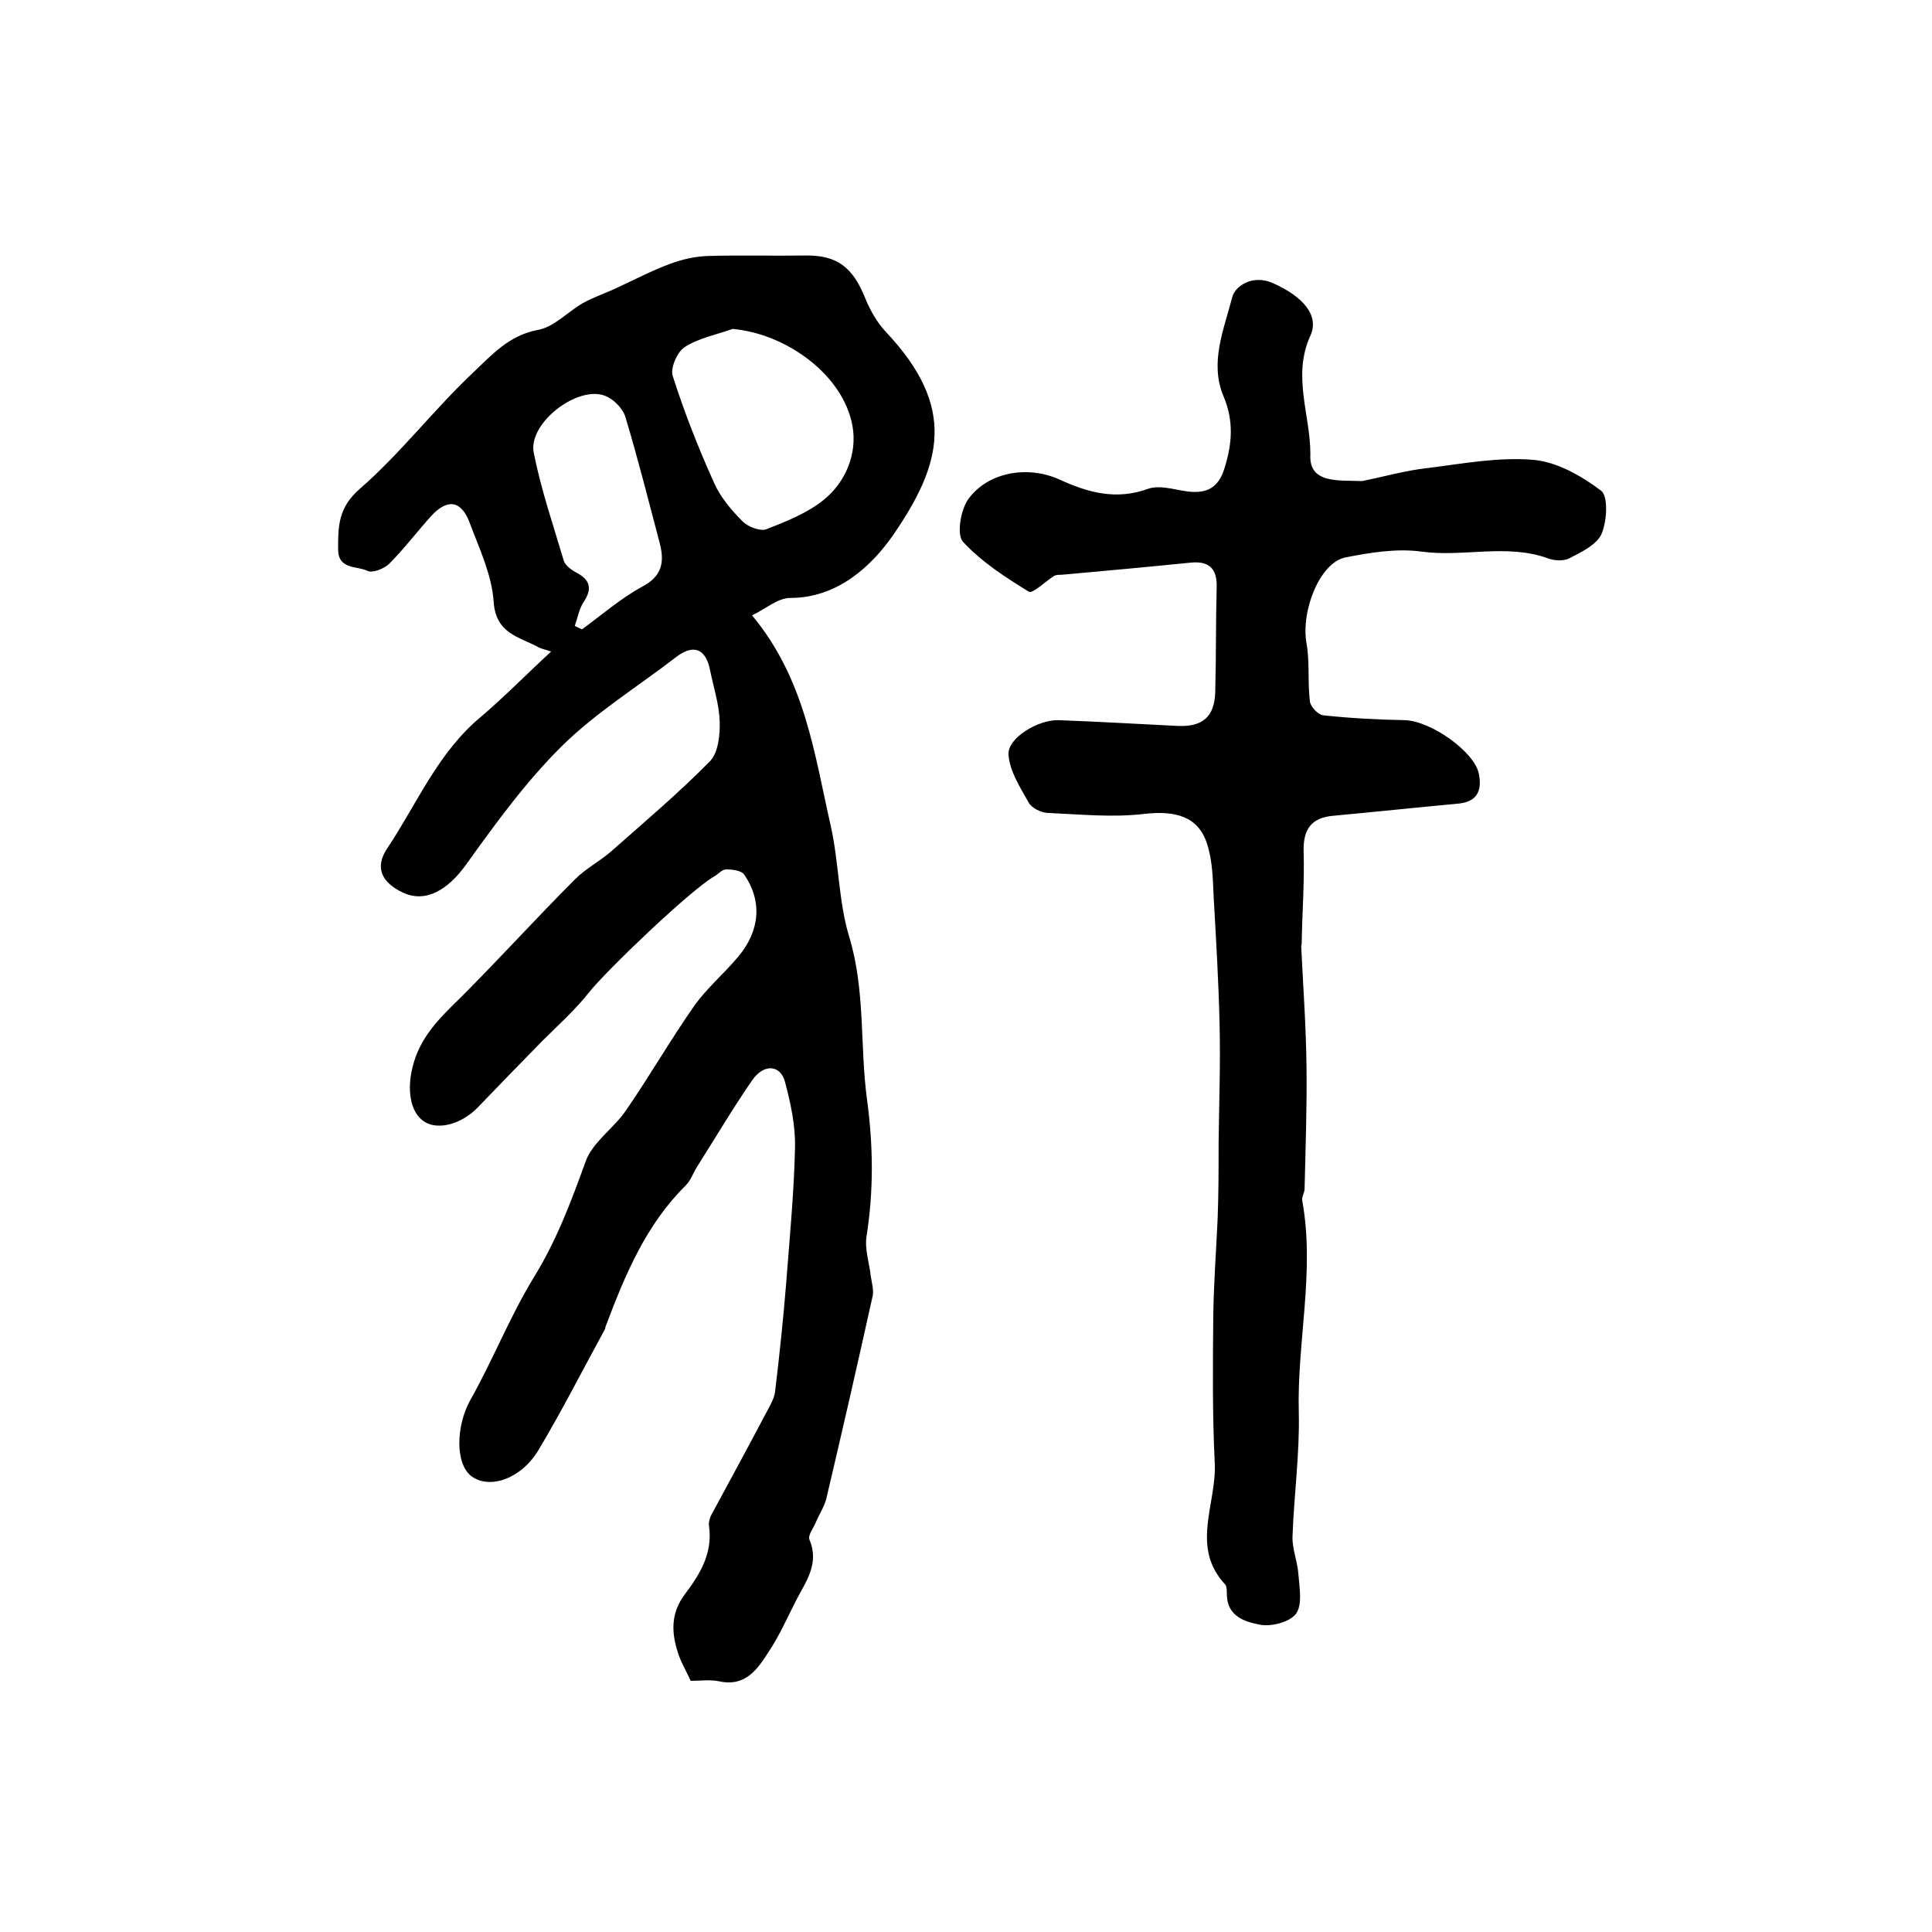
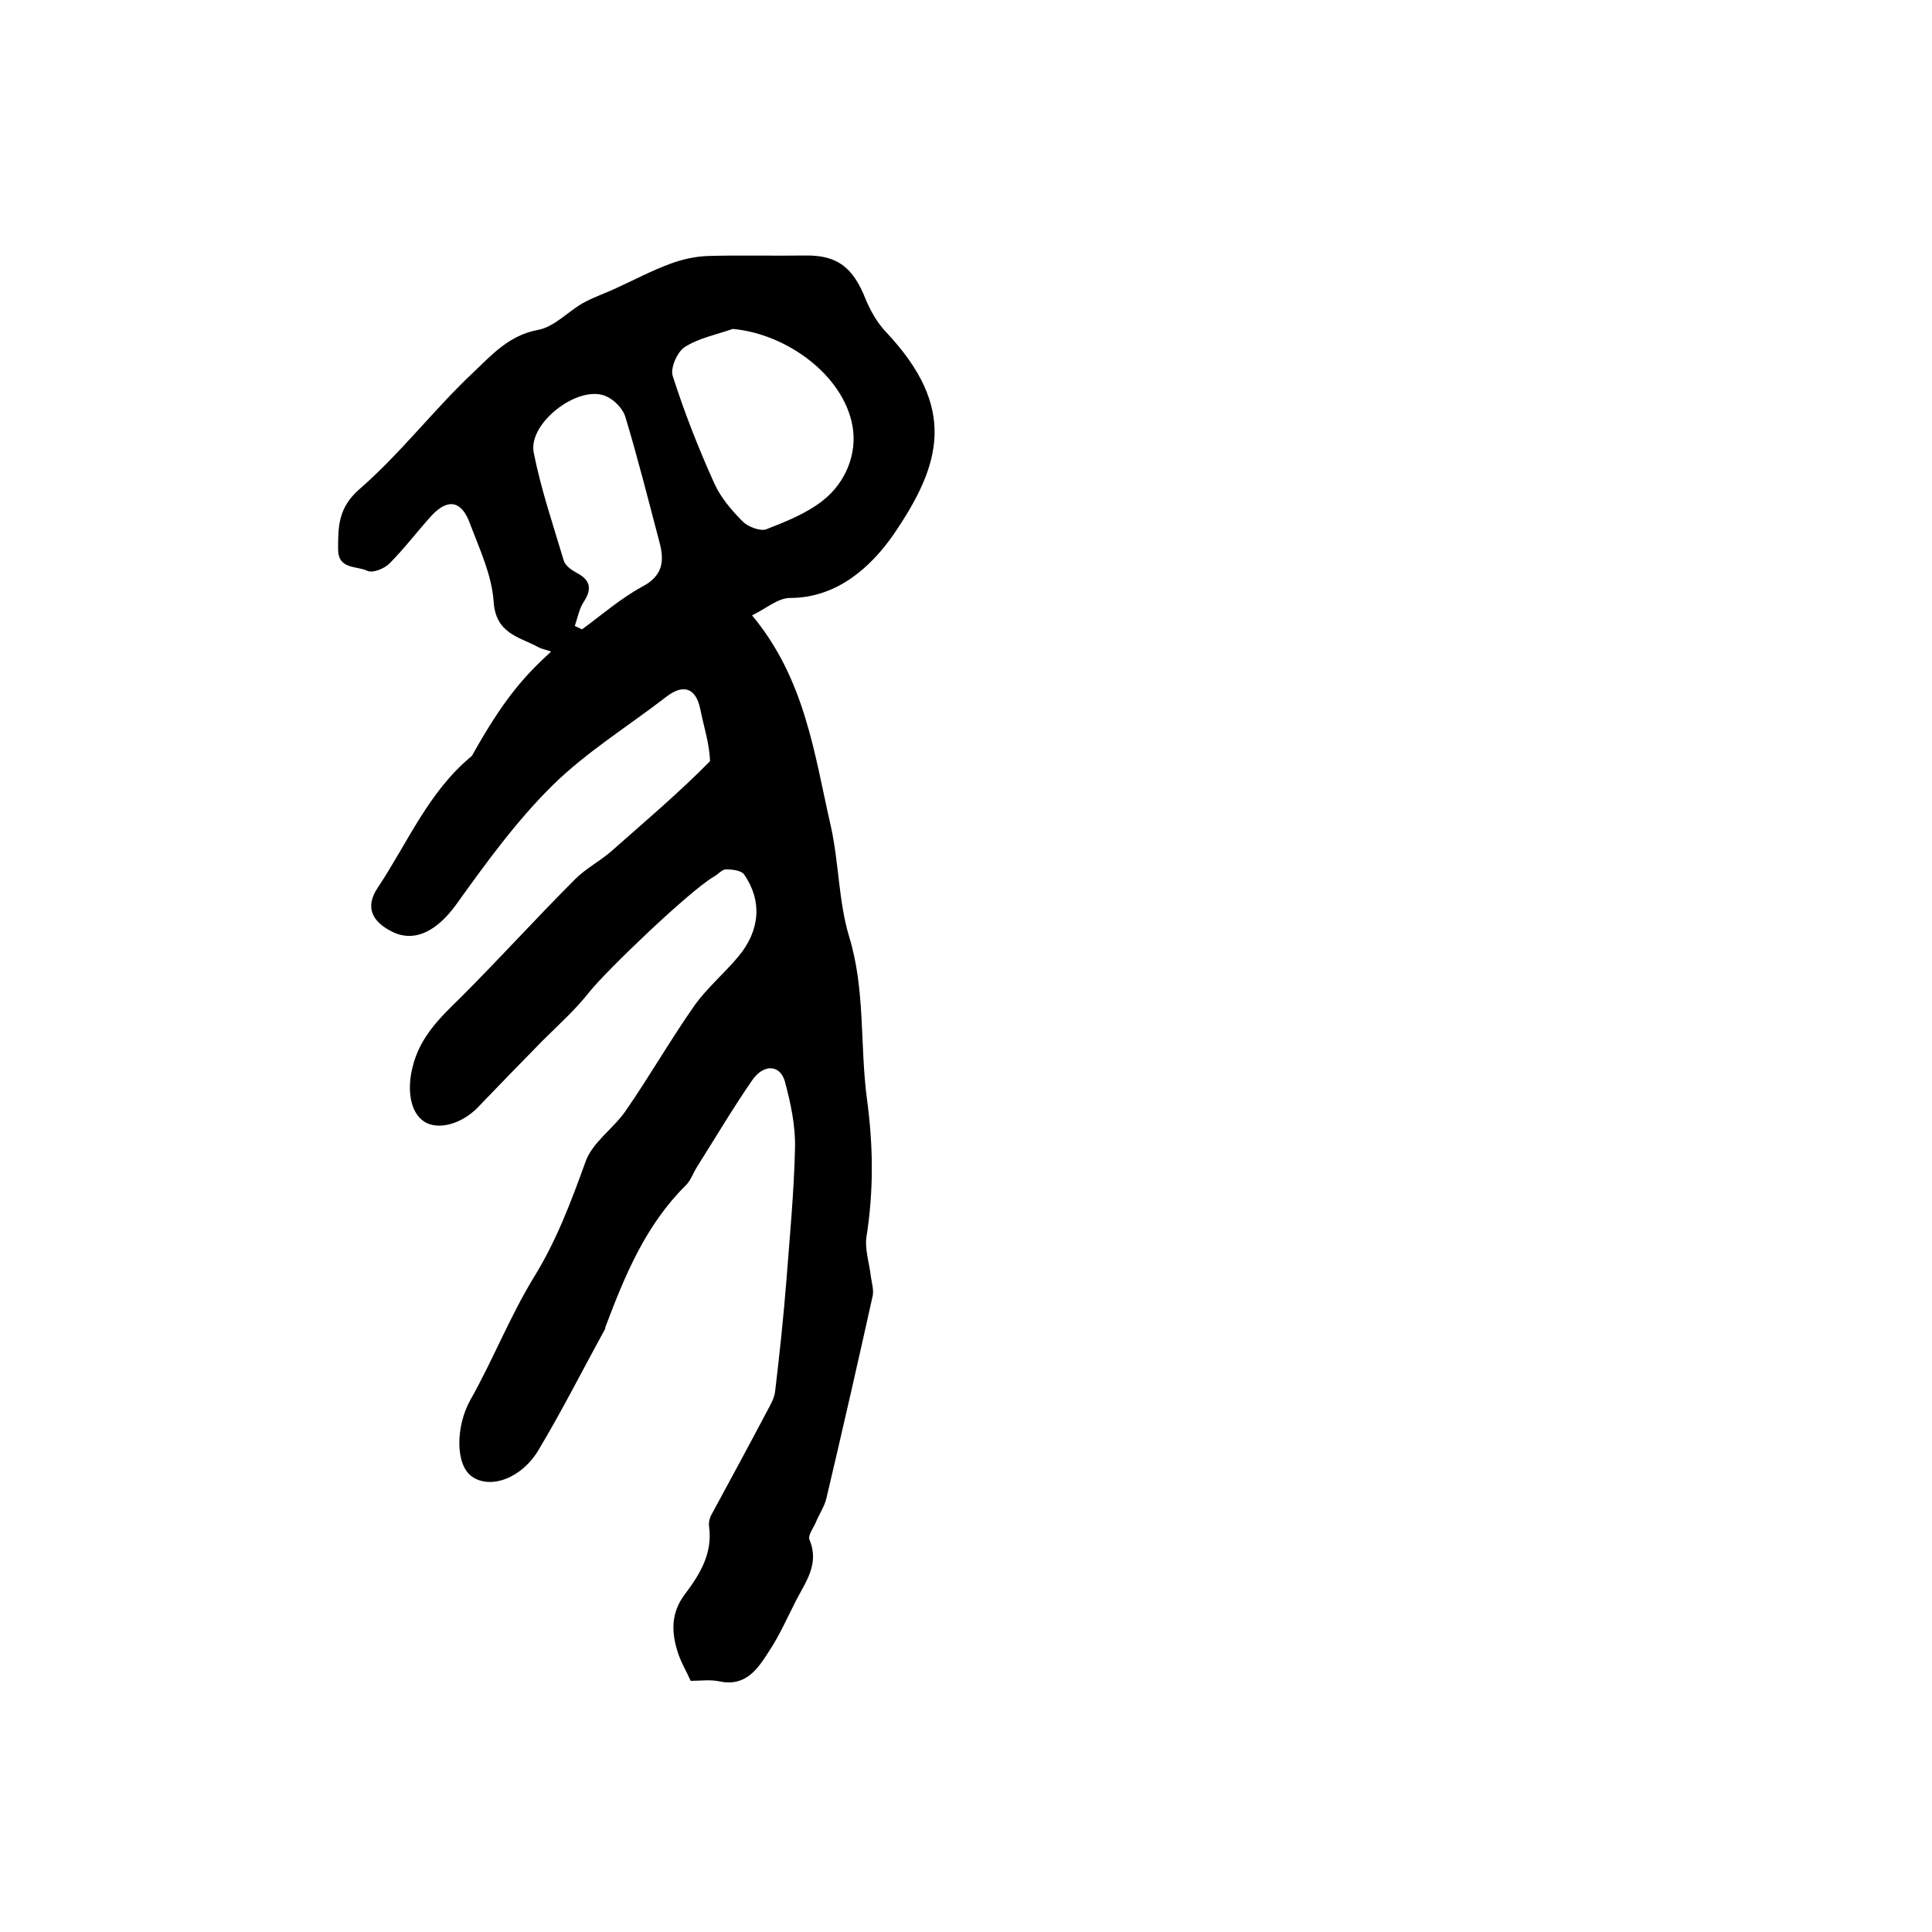
<svg xmlns="http://www.w3.org/2000/svg" version="1.1" id="图层_1" x="0px" y="0px" viewBox="0 0 400 400" style="enable-background:new 0 0 400 400;" xml:space="preserve">
  <style type="text/css">
	.st0{fill:#FFFFFF;}
</style>
  <g>
-     <path d="M114.1,134.9c-1-0.4-2-0.5-2.8-1c-4-2.1-8.7-2.8-9.1-9.4c-0.4-5.5-2.9-10.8-4.9-16.1c-1.7-4.7-4.5-5.3-7.9-1.7   c-3,3.3-5.7,6.9-8.8,10c-1,1-3.4,2-4.5,1.5c-2.2-1.1-6.1-0.2-6.1-4.5c0-4.7,0-8.6,4.5-12.5C83,93.8,89.9,84.7,98.1,77   c3.7-3.5,7.3-7.6,13.3-8.7c3.3-0.6,6.1-3.7,9.2-5.5c2.3-1.3,4.8-2.1,7.1-3.2c3.7-1.7,7.3-3.6,11.1-5c2.4-0.9,5.1-1.5,7.7-1.6   c6.7-0.2,13.5,0,20.2-0.1c6.6-0.1,9.9,2.4,12.5,9c1,2.4,2.4,4.9,4.2,6.8c14.8,15.7,11.6,27.4,1.5,42.1c-4.4,6.3-11.4,13-21.3,13   c-2.6,0-5.1,2.3-7.9,3.6c11,13.2,12.9,28.7,16.3,43.6c1.7,7.6,1.6,15.6,3.8,22.9c3.4,11.1,2.2,22.5,3.7,33.7   c1.3,9.6,1.4,18.9-0.1,28.4c-0.4,2.7,0.6,5.5,0.9,8.3c0.2,1.3,0.6,2.7,0.4,3.9c-3.1,14-6.3,28-9.6,42c-0.4,1.7-1.5,3.3-2.2,5   c-0.5,1.2-1.7,2.7-1.3,3.6c2.1,5-0.8,8.7-2.8,12.6c-1.8,3.5-3.4,7.2-5.6,10.5c-2.3,3.6-4.8,7.4-10.3,6.2c-1.9-0.4-4-0.1-5.9-0.1   c-1-2.2-2.1-4-2.7-6c-1.3-4.1-1.4-8,1.4-11.8c3.1-4.1,5.9-8.5,5.1-14.2c-0.1-0.8,0.1-1.7,0.5-2.4c3.9-7.2,7.8-14.4,11.6-21.6   c0.7-1.3,1.5-2.7,1.6-4.1c0.9-7.5,1.7-15.1,2.3-22.6c0.7-9.2,1.6-18.5,1.8-27.7c0.1-4.6-0.9-9.2-2.1-13.7c-1-3.5-4.4-3.7-6.8-0.2   c-4,5.8-7.6,11.9-11.4,17.9c-0.8,1.3-1.3,2.8-2.3,3.8c-8.3,8.2-12.6,18.6-16.6,29.2c-0.1,0.2-0.1,0.3-0.1,0.5   c-4.6,8.4-8.9,16.9-13.8,25.1c-3.5,5.9-10,8.2-13.8,5.5c-3.5-2.5-3.3-10.4-0.4-15.7c4.7-8.3,8.2-17.3,13.2-25.5   c4.7-7.6,7.7-15.6,10.7-23.9c1.4-4.1,5.9-7,8.4-10.7c4.9-7.1,9.2-14.6,14.1-21.6c2.6-3.7,6.3-6.8,9.2-10.3   c4.5-5.4,4.9-11.5,1.2-16.9c-0.6-0.9-2.5-1.1-3.8-1.1c-0.8,0-1.6,1-2.5,1.5c-5,2.9-22.2,19.4-25.8,23.9c-2.9,3.7-6.4,6.8-9.7,10.1   c-4.5,4.6-9,9.2-13.4,13.8c-3.3,3.4-8.2,4.8-11.1,2.9c-3-2-3.5-6.8-2.4-11.2c1.5-6.3,5.7-10.3,10-14.5c8-8,15.7-16.5,23.7-24.5   c2.2-2.2,5.1-3.7,7.4-5.7c6.9-6.1,14-12.1,20.5-18.7c1.7-1.8,2.1-5.4,2-8.2c-0.1-3.6-1.3-7.2-2-10.7c-0.9-4.5-3.5-5.4-7.1-2.6   c-7.9,6.1-16.5,11.4-23.5,18.3c-7.5,7.4-13.8,16.1-19.9,24.6c-3.8,5.3-8.4,8-13.1,5.8c-4.4-2.1-5.9-5.2-3.2-9.2   c6.2-9.3,10.5-19.9,19.5-27.3C104.6,144.1,109,139.6,114.1,134.9z M151.7,68.1c-3.4,1.2-7.1,1.9-10,3.8c-1.5,1-3,4.4-2.4,6   c2.4,7.5,5.3,14.9,8.6,22.2c1.3,2.9,3.6,5.6,5.9,7.9c1.1,1.1,3.6,2,4.8,1.6c4.1-1.6,8.4-3.3,11.8-6c4.8-3.8,7.1-9.8,6.1-15.4   C174.6,77.6,162.8,69.1,151.7,68.1z M119,129.6c0.5,0.2,1,0.5,1.5,0.7c4.1-3,8-6.4,12.4-8.8c4.2-2.2,4.7-5.1,3.7-9   c-2.3-8.7-4.5-17.5-7.1-26.1c-0.5-1.8-2.4-3.7-4.1-4.4c-5.7-2.4-16.1,5.6-14.9,11.7c1.5,7.6,4,14.9,6.2,22.3c0.3,1.1,1.6,2,2.7,2.6   c2.9,1.5,3.2,3.4,1.4,6.1C119.9,126.1,119.6,127.9,119,129.6z" />
-     <path d="M282,99.6c4.5-0.9,9-2.2,13.6-2.7c7.2-0.9,14.6-2.3,21.8-1.7c4.9,0.4,10,3.3,14.1,6.4c1.5,1.2,1.2,6.3,0.1,8.9   c-1,2.3-4.2,3.8-6.7,5.1c-1.2,0.6-3.1,0.5-4.4,0c-8.6-3.1-17.5-0.2-26.2-1.4c-5.1-0.7-10.6,0.2-15.7,1.2c-5.3,1-9.3,11-8.1,17.8   c0.7,3.9,0.2,8,0.7,12c0.1,1.1,1.7,2.8,2.8,2.9c5.6,0.6,11.2,0.9,16.8,1c5.4,0.1,14.6,6.6,15.4,11.2c0.7,3.7-0.6,5.8-4.5,6.1   c-8.6,0.8-17.1,1.7-25.7,2.5c-4.5,0.4-6.2,2.8-6.1,7.3c0.2,6.4-0.3,12.8-0.4,19.2c0,0.2-0.1,0.3-0.1,0.5c0.4,8.3,1,16.6,1.1,24.9   c0.1,8.4-0.2,16.8-0.4,25.3c0,0.8-0.6,1.7-0.5,2.4c2.7,14.7-1.1,29.3-0.7,44c0.2,8.5-1,17.1-1.3,25.6c-0.1,2.5,1,5.1,1.2,7.6   c0.2,2.8,0.9,6.3-0.4,8.3c-1.2,1.8-5.1,2.8-7.4,2.4c-3.2-0.6-7-1.7-7-6.4c0-0.7,0-1.5-0.3-1.9c-7.3-7.8-1.8-16.7-2.2-25.1   c-0.5-10.3-0.4-20.6-0.3-30.9c0.1-6.6,0.6-13.2,0.9-19.8c0.2-5.2,0.2-10.5,0.2-15.7c0.1-8.2,0.4-16.4,0.2-24.6   c-0.2-8.6-0.7-17.2-1.2-25.8c-0.2-3.9-0.2-7.9-1.4-11.5c-1.8-5.7-6.6-6.9-12.9-6.2c-6.6,0.8-13.4,0.1-20.2-0.2   c-1.3-0.1-3.2-1-3.8-2.1c-1.8-3.2-4-6.6-4.2-10c-0.2-3.4,6.1-7.2,10.3-7.1c8.3,0.3,16.5,0.8,24.8,1.2c5.1,0.2,7.5-1.9,7.7-6.9   c0.2-7.3,0.1-14.6,0.3-21.9c0.1-4-1.8-5.4-5.5-5c-8.9,0.9-17.7,1.7-26.6,2.5c-0.5,0-1.1,0-1.5,0.2c-1.8,1.1-4.5,3.8-5.3,3.3   c-4.9-3-9.8-6.2-13.6-10.3c-1.4-1.5-0.5-6.7,1.1-8.9c4.1-5.6,12.3-7,18.9-4c5.9,2.7,11.7,4.3,18.3,1.9c2.3-0.8,5.2,0.1,7.8,0.5   c4.1,0.6,6.7-0.5,8-4.7c1.6-5.1,2-9.8-0.2-15c-2.9-6.9,0.1-13.8,1.8-20.4c0.6-2.5,4.4-4.8,8.4-3c6.3,2.8,9.7,6.7,7.8,10.9   c-3.8,8.3,0,16.4,0,24.5C270.9,100.2,277.1,99.4,282,99.6z" />
+     <path d="M114.1,134.9c-1-0.4-2-0.5-2.8-1c-4-2.1-8.7-2.8-9.1-9.4c-0.4-5.5-2.9-10.8-4.9-16.1c-1.7-4.7-4.5-5.3-7.9-1.7   c-3,3.3-5.7,6.9-8.8,10c-1,1-3.4,2-4.5,1.5c-2.2-1.1-6.1-0.2-6.1-4.5c0-4.7,0-8.6,4.5-12.5C83,93.8,89.9,84.7,98.1,77   c3.7-3.5,7.3-7.6,13.3-8.7c3.3-0.6,6.1-3.7,9.2-5.5c2.3-1.3,4.8-2.1,7.1-3.2c3.7-1.7,7.3-3.6,11.1-5c2.4-0.9,5.1-1.5,7.7-1.6   c6.7-0.2,13.5,0,20.2-0.1c6.6-0.1,9.9,2.4,12.5,9c1,2.4,2.4,4.9,4.2,6.8c14.8,15.7,11.6,27.4,1.5,42.1c-4.4,6.3-11.4,13-21.3,13   c-2.6,0-5.1,2.3-7.9,3.6c11,13.2,12.9,28.7,16.3,43.6c1.7,7.6,1.6,15.6,3.8,22.9c3.4,11.1,2.2,22.5,3.7,33.7   c1.3,9.6,1.4,18.9-0.1,28.4c-0.4,2.7,0.6,5.5,0.9,8.3c0.2,1.3,0.6,2.7,0.4,3.9c-3.1,14-6.3,28-9.6,42c-0.4,1.7-1.5,3.3-2.2,5   c-0.5,1.2-1.7,2.7-1.3,3.6c2.1,5-0.8,8.7-2.8,12.6c-1.8,3.5-3.4,7.2-5.6,10.5c-2.3,3.6-4.8,7.4-10.3,6.2c-1.9-0.4-4-0.1-5.9-0.1   c-1-2.2-2.1-4-2.7-6c-1.3-4.1-1.4-8,1.4-11.8c3.1-4.1,5.9-8.5,5.1-14.2c-0.1-0.8,0.1-1.7,0.5-2.4c3.9-7.2,7.8-14.4,11.6-21.6   c0.7-1.3,1.5-2.7,1.6-4.1c0.9-7.5,1.7-15.1,2.3-22.6c0.7-9.2,1.6-18.5,1.8-27.7c0.1-4.6-0.9-9.2-2.1-13.7c-1-3.5-4.4-3.7-6.8-0.2   c-4,5.8-7.6,11.9-11.4,17.9c-0.8,1.3-1.3,2.8-2.3,3.8c-8.3,8.2-12.6,18.6-16.6,29.2c-0.1,0.2-0.1,0.3-0.1,0.5   c-4.6,8.4-8.9,16.9-13.8,25.1c-3.5,5.9-10,8.2-13.8,5.5c-3.5-2.5-3.3-10.4-0.4-15.7c4.7-8.3,8.2-17.3,13.2-25.5   c4.7-7.6,7.7-15.6,10.7-23.9c1.4-4.1,5.9-7,8.4-10.7c4.9-7.1,9.2-14.6,14.1-21.6c2.6-3.7,6.3-6.8,9.2-10.3   c4.5-5.4,4.9-11.5,1.2-16.9c-0.6-0.9-2.5-1.1-3.8-1.1c-0.8,0-1.6,1-2.5,1.5c-5,2.9-22.2,19.4-25.8,23.9c-2.9,3.7-6.4,6.8-9.7,10.1   c-4.5,4.6-9,9.2-13.4,13.8c-3.3,3.4-8.2,4.8-11.1,2.9c-3-2-3.5-6.8-2.4-11.2c1.5-6.3,5.7-10.3,10-14.5c8-8,15.7-16.5,23.7-24.5   c2.2-2.2,5.1-3.7,7.4-5.7c6.9-6.1,14-12.1,20.5-18.7c-0.1-3.6-1.3-7.2-2-10.7c-0.9-4.5-3.5-5.4-7.1-2.6   c-7.9,6.1-16.5,11.4-23.5,18.3c-7.5,7.4-13.8,16.1-19.9,24.6c-3.8,5.3-8.4,8-13.1,5.8c-4.4-2.1-5.9-5.2-3.2-9.2   c6.2-9.3,10.5-19.9,19.5-27.3C104.6,144.1,109,139.6,114.1,134.9z M151.7,68.1c-3.4,1.2-7.1,1.9-10,3.8c-1.5,1-3,4.4-2.4,6   c2.4,7.5,5.3,14.9,8.6,22.2c1.3,2.9,3.6,5.6,5.9,7.9c1.1,1.1,3.6,2,4.8,1.6c4.1-1.6,8.4-3.3,11.8-6c4.8-3.8,7.1-9.8,6.1-15.4   C174.6,77.6,162.8,69.1,151.7,68.1z M119,129.6c0.5,0.2,1,0.5,1.5,0.7c4.1-3,8-6.4,12.4-8.8c4.2-2.2,4.7-5.1,3.7-9   c-2.3-8.7-4.5-17.5-7.1-26.1c-0.5-1.8-2.4-3.7-4.1-4.4c-5.7-2.4-16.1,5.6-14.9,11.7c1.5,7.6,4,14.9,6.2,22.3c0.3,1.1,1.6,2,2.7,2.6   c2.9,1.5,3.2,3.4,1.4,6.1C119.9,126.1,119.6,127.9,119,129.6z" />
  </g>
</svg>